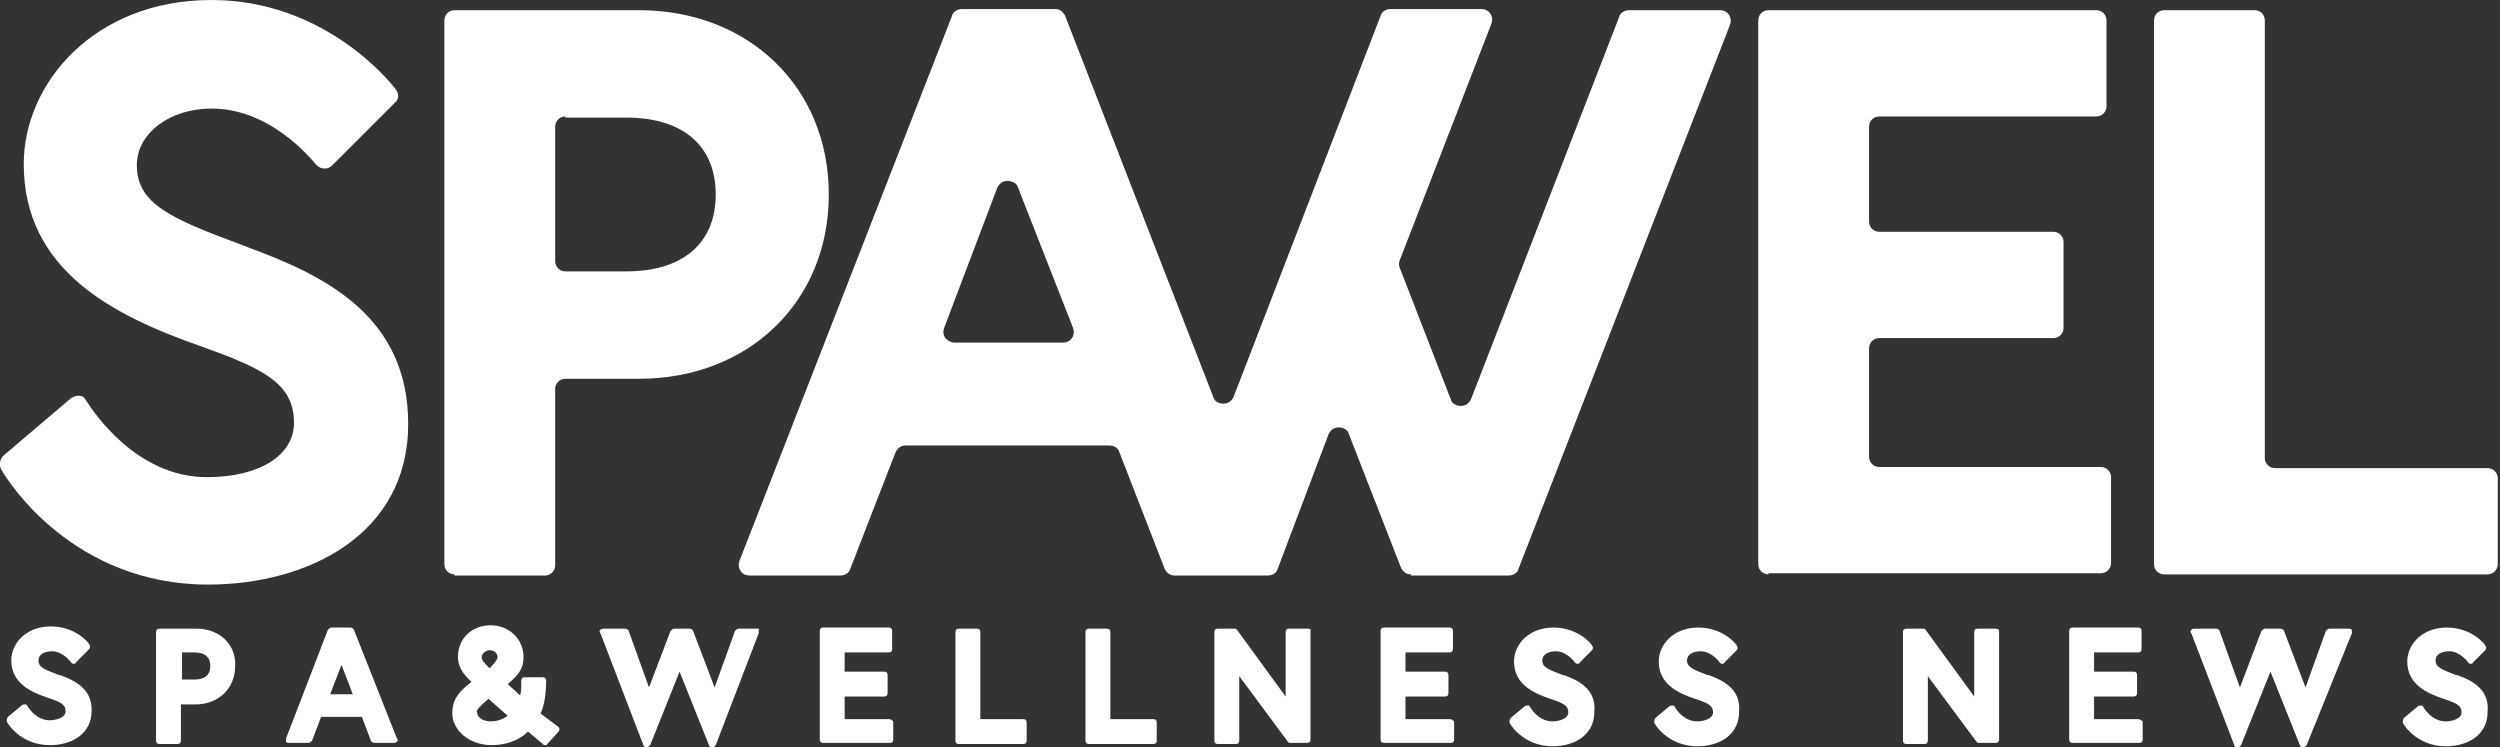
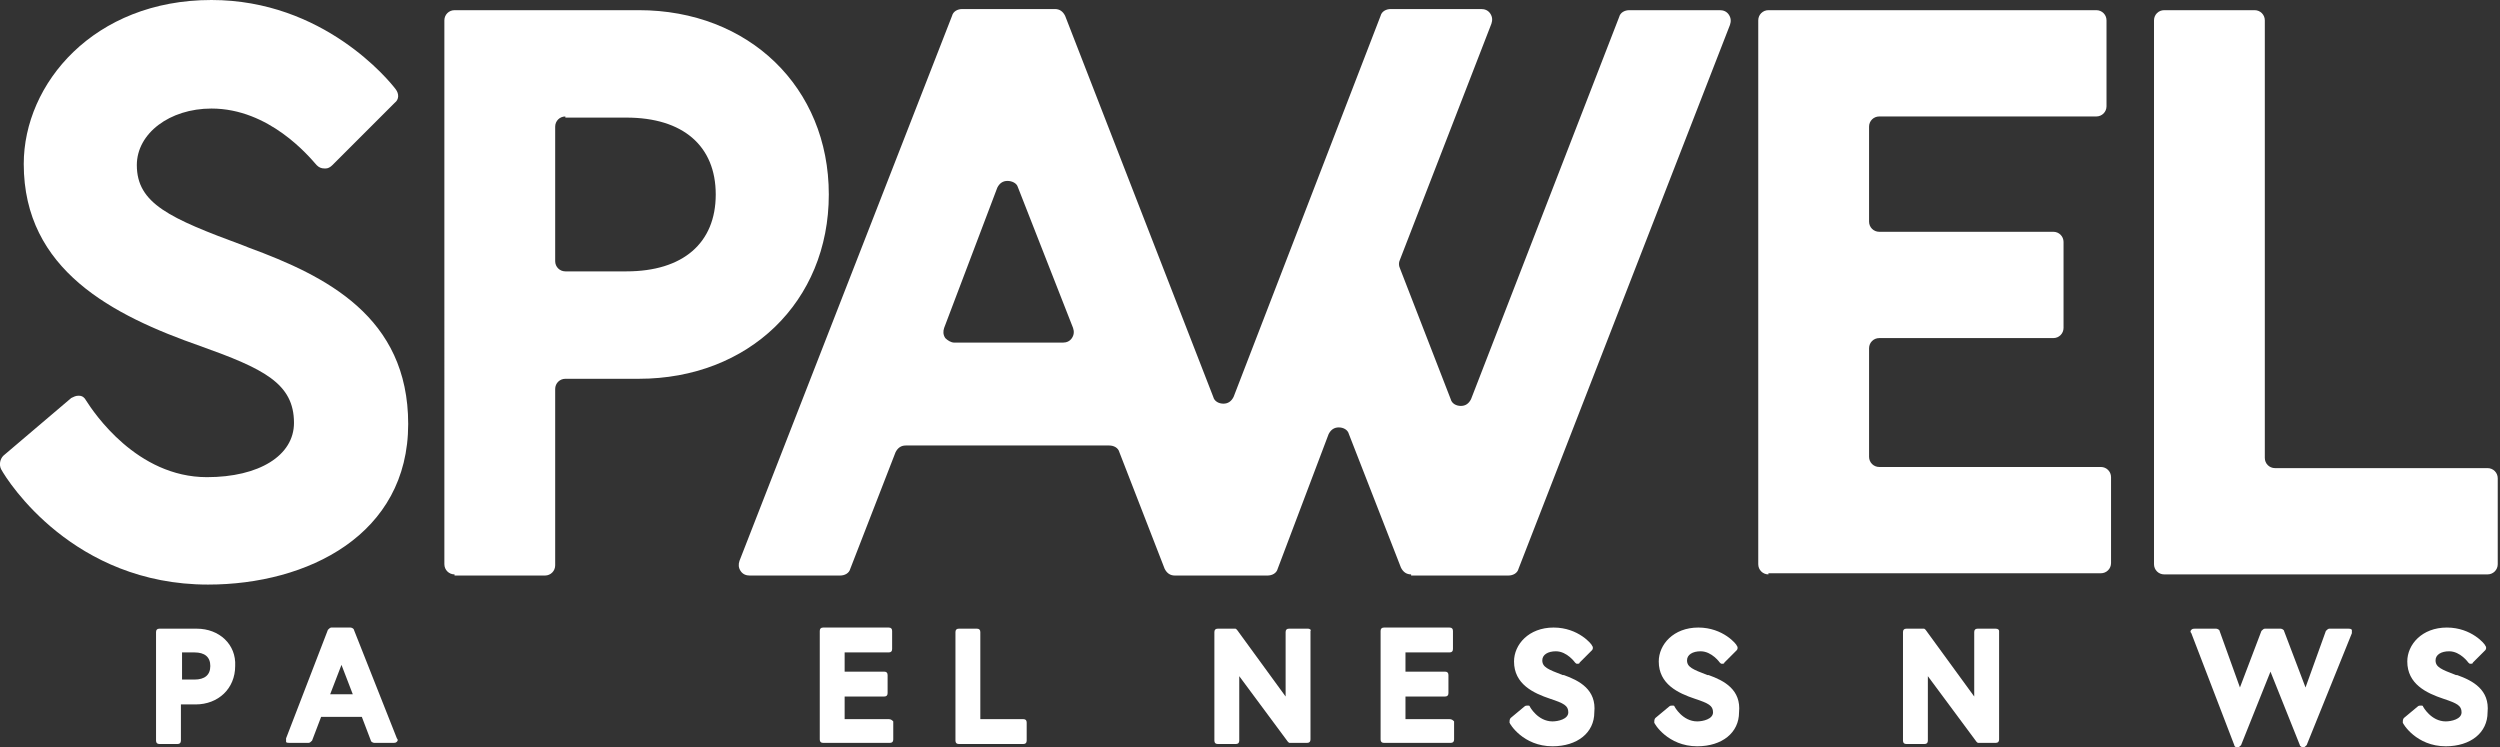
<svg xmlns="http://www.w3.org/2000/svg" version="1.1" id="レイヤー_1" x="0px" y="0px" viewBox="0 0 221.1 66.1" style="enable-background:new 0 0 221.1 66.1;" xml:space="preserve">
  <rect x="0" y="0" width="221.1" height="66.1" fill="#333333" stroke="none" />
  <style type="text/css">
	.st0{fill:#FFFFFF;}
</style>
  <g>
    <g>
-       <path class="st0" d="M5.3,59.7l-0.1,0c-1.3-0.5-1.8-0.7-1.8-1.3c0-0.5,0.5-0.8,1.2-0.8c1,0,1.7,1,1.7,1c0.1,0.1,0.1,0.1,0.2,0.1    c0.1,0,0.2,0,0.2-0.1l1.1-1.1C8,57.3,8,57.2,7.9,57c0-0.1-1.2-1.6-3.4-1.6c-2.2,0-3.5,1.5-3.5,3c0,2,1.7,2.8,3.2,3.3c0,0,0,0,0,0    c1.2,0.4,1.6,0.6,1.6,1.2c0,0.6-0.9,0.8-1.4,0.8c-1.3,0-2-1.3-2-1.3c0-0.1-0.1-0.1-0.2-0.1c-0.1,0-0.2,0-0.3,0.1l-1.2,1    c-0.1,0.1-0.1,0.3-0.1,0.4c0,0.1,1.2,2.1,3.8,2.1c2.2,0,3.7-1.2,3.7-3C8.2,61,6.7,60.2,5.3,59.7z" />
      <path class="st0" d="M17.4,55.6h-3.3c-0.2,0-0.3,0.1-0.3,0.3v9.6c0,0.2,0.1,0.3,0.3,0.3h1.6c0.2,0,0.3-0.1,0.3-0.3v-3.2h1.3    c2,0,3.5-1.4,3.5-3.4C20.9,57,19.4,55.6,17.4,55.6z M16.1,57.7h1.1c0.9,0,1.4,0.4,1.4,1.2c0,0.8-0.5,1.2-1.4,1.2h-1.1V57.7z" />
      <path class="st0" d="M31.3,55.7c0-0.1-0.2-0.2-0.3-0.2h-1.7c-0.1,0-0.2,0.1-0.3,0.2l-3.7,9.6c0,0.1,0,0.2,0,0.3s0.2,0.1,0.3,0.1    h1.7c0.1,0,0.2-0.1,0.3-0.2l0.8-2.1H32l0.8,2.1c0,0.1,0.2,0.2,0.3,0.2h1.7c0.1,0,0.2,0,0.3-0.1c0.1-0.1,0.1-0.2,0-0.3L31.3,55.7z     M31.2,61.4h-2l1-2.6L31.2,61.4z" />
-       <path class="st0" d="M47.8,63.1c0.2-0.4,0.5-1.3,0.5-2.9c0-0.2-0.1-0.3-0.3-0.3h-1.6c-0.2,0-0.3,0.1-0.3,0.3c0,0.6,0,1-0.1,1.3    l-1.1-1c1.1-0.9,1.4-1.5,1.4-2.4c0-1.6-1.3-2.8-2.9-2.8c-1.7,0-2.9,1.2-2.9,2.8c0,0.7,0.3,1.4,1.2,2.2c-1.3,1-1.7,1.7-1.7,2.8    c0,1.4,1.4,2.8,3.5,2.8c1.2,0,2.4-0.4,3.2-1.2l1.3,1.1c0.1,0.1,0.1,0.1,0.2,0.1c0.1,0,0.2,0,0.2-0.1l1-1.1c0.1-0.1,0.1-0.3,0-0.4    L47.8,63.1z M43.3,57.5c0.3,0,0.7,0.2,0.7,0.6c0,0.1,0,0.3-0.7,1c-0.5-0.5-0.7-0.7-0.7-1C42.6,57.8,43,57.5,43.3,57.5z M43.2,61.8    l1.7,1.5c-0.4,0.3-0.9,0.5-1.5,0.5c-0.6,0-1.2-0.3-1.2-0.8C42.1,62.8,42.3,62.6,43.2,61.8z" />
-       <path class="st0" d="M67,55.6h-1.7c-0.1,0-0.2,0.1-0.3,0.2l-1.8,5l-1.9-5c0-0.1-0.2-0.2-0.3-0.2h-1.4c-0.1,0-0.2,0.1-0.3,0.2    l-1.9,5l-1.8-5c0-0.1-0.2-0.2-0.3-0.2h-1.9c-0.1,0-0.2,0-0.3,0.1c-0.1,0.1-0.1,0.2,0,0.3l3.8,9.9c0,0.1,0.2,0.2,0.3,0.2    c0.1,0,0.2-0.1,0.3-0.2l2.6-6.5l2.6,6.5c0,0.1,0.2,0.2,0.3,0.2h0c0.1,0,0.2-0.1,0.3-0.2l3.8-9.9c0-0.1,0-0.2,0-0.3    C67.2,55.6,67.1,55.6,67,55.6z" />
      <path class="st0" d="M78.6,63.6h-3.9v-2h3.5c0.2,0,0.3-0.1,0.3-0.3v-1.6c0-0.2-0.1-0.3-0.3-0.3h-3.5v-1.7h3.9    c0.2,0,0.3-0.1,0.3-0.3v-1.6c0-0.2-0.1-0.3-0.3-0.3h-5.8c-0.2,0-0.3,0.1-0.3,0.3v9.6c0,0.2,0.1,0.3,0.3,0.3h5.9    c0.2,0,0.3-0.1,0.3-0.3v-1.6C78.9,63.7,78.8,63.6,78.6,63.6z" />
      <path class="st0" d="M90.5,63.6h-3.8v-7.7c0-0.2-0.1-0.3-0.3-0.3h-1.6c-0.2,0-0.3,0.1-0.3,0.3v9.6c0,0.2,0.1,0.3,0.3,0.3h5.7    c0.2,0,0.3-0.1,0.3-0.3v-1.6C90.8,63.7,90.7,63.6,90.5,63.6z" />
-       <path class="st0" d="M102,63.6h-3.8v-7.7c0-0.2-0.1-0.3-0.3-0.3h-1.6c-0.2,0-0.3,0.1-0.3,0.3v9.6c0,0.2,0.1,0.3,0.3,0.3h5.7    c0.2,0,0.3-0.1,0.3-0.3v-1.6C102.3,63.7,102.2,63.6,102,63.6z" />
      <path class="st0" d="M115.7,55.6H114c-0.2,0-0.3,0.1-0.3,0.3v5.7l-4.3-5.9c-0.1-0.1-0.1-0.1-0.2-0.1h-1.5c-0.2,0-0.3,0.1-0.3,0.3    v9.6c0,0.2,0.1,0.3,0.3,0.3h1.6c0.2,0,0.3-0.1,0.3-0.3v-5.7l4.3,5.8c0.1,0.1,0.1,0.1,0.2,0.1h1.5c0.2,0,0.3-0.1,0.3-0.3v-9.6    C116,55.7,115.8,55.6,115.7,55.6z" />
      <path class="st0" d="M128.2,63.6h-3.9v-2h3.5c0.2,0,0.3-0.1,0.3-0.3v-1.6c0-0.2-0.1-0.3-0.3-0.3h-3.5v-1.7h3.9    c0.2,0,0.3-0.1,0.3-0.3v-1.6c0-0.2-0.1-0.3-0.3-0.3h-5.8c-0.2,0-0.3,0.1-0.3,0.3v9.6c0,0.2,0.1,0.3,0.3,0.3h5.9    c0.2,0,0.3-0.1,0.3-0.3v-1.6C128.5,63.7,128.4,63.6,128.2,63.6z" />
      <path class="st0" d="M138.3,59.7l-0.1,0c-1.3-0.5-1.8-0.7-1.8-1.3c0-0.5,0.5-0.8,1.2-0.8c1,0,1.7,1,1.7,1c0.1,0.1,0.1,0.1,0.2,0.1    c0.1,0,0.2,0,0.2-0.1l1.1-1.1c0.1-0.1,0.1-0.3,0-0.4c0-0.1-1.2-1.6-3.4-1.6c-2.2,0-3.5,1.5-3.5,3c0,2,1.7,2.8,3.2,3.3c0,0,0,0,0,0    c1.2,0.4,1.6,0.6,1.6,1.2c0,0.6-0.9,0.8-1.4,0.8c-1.3,0-2-1.3-2-1.3c0-0.1-0.1-0.1-0.2-0.1c-0.1,0-0.2,0-0.3,0.1l-1.2,1    c-0.1,0.1-0.1,0.3-0.1,0.4c0,0.1,1.2,2.1,3.8,2.1c2.2,0,3.7-1.2,3.7-3C141.2,61,139.7,60.2,138.3,59.7z" />
      <path class="st0" d="M151.1,59.7l-0.1,0c-1.3-0.5-1.8-0.7-1.8-1.3c0-0.5,0.5-0.8,1.2-0.8c1,0,1.7,1,1.7,1c0.1,0.1,0.1,0.1,0.2,0.1    c0.1,0,0.2,0,0.2-0.1l1.1-1.1c0.1-0.1,0.1-0.3,0-0.4c0-0.1-1.2-1.6-3.4-1.6c-2.2,0-3.5,1.5-3.5,3c0,2,1.7,2.8,3.2,3.3c0,0,0,0,0,0    c1.2,0.4,1.6,0.6,1.6,1.2c0,0.6-0.9,0.8-1.4,0.8c-1.3,0-2-1.3-2-1.3c0-0.1-0.1-0.1-0.2-0.1c-0.1,0-0.2,0-0.3,0.1l-1.2,1    c-0.1,0.1-0.1,0.3-0.1,0.4c0,0.1,1.2,2.1,3.8,2.1c2.2,0,3.7-1.2,3.7-3C154,61,152.5,60.2,151.1,59.7z" />
      <path class="st0" d="M176.5,55.6h-1.6c-0.2,0-0.3,0.1-0.3,0.3v5.7l-4.3-5.9c-0.1-0.1-0.1-0.1-0.2-0.1h-1.5c-0.2,0-0.3,0.1-0.3,0.3    v9.6c0,0.2,0.1,0.3,0.3,0.3h1.6c0.2,0,0.3-0.1,0.3-0.3v-5.7l4.3,5.8c0.1,0.1,0.1,0.1,0.2,0.1h1.5c0.2,0,0.3-0.1,0.3-0.3v-9.6    C176.8,55.7,176.7,55.6,176.5,55.6z" />
-       <path class="st0" d="M189.1,63.6h-3.9v-2h3.5c0.2,0,0.3-0.1,0.3-0.3v-1.6c0-0.2-0.1-0.3-0.3-0.3h-3.5v-1.7h3.9    c0.2,0,0.3-0.1,0.3-0.3v-1.6c0-0.2-0.1-0.3-0.3-0.3h-5.8c-0.2,0-0.3,0.1-0.3,0.3v9.6c0,0.2,0.1,0.3,0.3,0.3h5.9    c0.2,0,0.3-0.1,0.3-0.3v-1.6C189.4,63.7,189.2,63.6,189.1,63.6z" />
      <path class="st0" d="M207.7,55.6H206c-0.1,0-0.2,0.1-0.3,0.2l-1.8,5l-1.9-5c0-0.1-0.2-0.2-0.3-0.2h-1.4c-0.1,0-0.2,0.1-0.3,0.2    l-1.9,5l-1.8-5c0-0.1-0.2-0.2-0.3-0.2h-1.9c-0.1,0-0.2,0-0.3,0.1c-0.1,0.1-0.1,0.2,0,0.3l3.8,9.9c0,0.1,0.1,0.2,0.3,0.2    c0.1,0,0.2-0.1,0.3-0.2l2.6-6.5l2.6,6.5c0,0.1,0.2,0.2,0.3,0.2h0c0.1,0,0.2-0.1,0.3-0.2L208,56c0-0.1,0-0.2,0-0.3    C207.9,55.6,207.8,55.6,207.7,55.6z" />
      <path class="st0" d="M217.3,59.7l-0.1,0c-1.3-0.5-1.8-0.7-1.8-1.3c0-0.5,0.5-0.8,1.2-0.8c1,0,1.7,1,1.7,1c0.1,0.1,0.1,0.1,0.2,0.1    c0.1,0,0.2,0,0.2-0.1l1.1-1.1c0.1-0.1,0.1-0.3,0-0.4c0-0.1-1.2-1.6-3.4-1.6c-2.2,0-3.5,1.5-3.5,3c0,2,1.7,2.8,3.2,3.3c0,0,0,0,0,0    c1.2,0.4,1.6,0.6,1.6,1.2c0,0.6-0.9,0.8-1.4,0.8c-1.3,0-2-1.3-2-1.3c0-0.1-0.1-0.1-0.2-0.1c-0.1,0-0.2,0-0.3,0.1l-1.2,1    c-0.1,0.1-0.1,0.3-0.1,0.4c0,0.1,1.2,2.1,3.8,2.1c2.2,0,3.7-1.2,3.7-3C220.2,61,218.7,60.2,217.3,59.7z" />
    </g>
    <g>
      <path class="st0" d="M18.4,51.7c-11.9,0-17.7-9.1-18.3-10.2c-0.2-0.4-0.1-0.9,0.2-1.2l6-5.1c0.2-0.1,0.4-0.2,0.6-0.2    c0,0,0.1,0,0.1,0c0.3,0,0.5,0.2,0.6,0.4c0.7,1.1,4.5,6.8,10.7,6.8c4.6,0,7.7-1.9,7.7-4.8c0-3.5-2.7-4.8-8.3-6.8    C10,27.9,2.1,23.9,2.1,14.5C2.1,7.4,8.3,0,18.7,0C28.6,0,34.4,7.1,35,7.9c0.3,0.4,0.3,0.9-0.1,1.2l-5.5,5.5    c-0.2,0.2-0.4,0.3-0.6,0.3c0,0,0,0-0.1,0c-0.3,0-0.5-0.1-0.7-0.3c-0.7-0.8-4.2-5-9.3-5c-3.7,0-6.6,2.2-6.6,5    c0,3.4,2.9,4.7,9.4,7.1l0.5,0.2c6.8,2.5,14.1,6.1,14.1,15.6C36.1,47.3,27.2,51.7,18.4,51.7z" />
      <path class="st0" d="M40.2,50.8c-0.5,0-0.9-0.4-0.9-0.9V1.8c0-0.5,0.4-0.9,0.9-0.9h16.3c9.7,0,16.8,6.8,16.8,16.3    s-7.1,16.3-16.8,16.3H50c-0.5,0-0.9,0.4-0.9,0.9v15.6c0,0.5-0.4,0.9-0.9,0.9H40.2z M50,10.3c-0.5,0-0.9,0.4-0.9,0.9v11.9    c0,0.5,0.4,0.9,0.9,0.9h5.4c5,0,7.9-2.5,7.9-6.8s-2.9-6.8-7.9-6.8H50z" />
      <path class="st0" d="M124.8,50.8c-0.4,0-0.7-0.2-0.9-0.6l-4.6-11.8c-0.1-0.4-0.5-0.6-0.9-0.6c-0.4,0-0.7,0.2-0.9,0.6L113,50.3    c-0.1,0.4-0.5,0.6-0.9,0.6h-8.2c-0.4,0-0.7-0.2-0.9-0.6l-4-10.3c-0.1-0.4-0.5-0.6-0.9-0.6H80.1c-0.4,0-0.7,0.2-0.9,0.6l-4,10.3    c-0.1,0.4-0.5,0.6-0.9,0.6h-8c-0.3,0-0.6-0.1-0.8-0.4c-0.2-0.3-0.2-0.6-0.1-0.9L84.2,1.4c0.1-0.4,0.5-0.6,0.9-0.6h8.2    c0.4,0,0.7,0.2,0.9,0.6l13.1,33.7c0.1,0.4,0.5,0.6,0.9,0.6c0.4,0,0.7-0.2,0.9-0.6l13-33.7c0.1-0.4,0.5-0.6,0.9-0.6h8    c0.3,0,0.6,0.1,0.8,0.4c0.2,0.3,0.2,0.6,0.1,0.9l-8.1,20.9c-0.1,0.2-0.1,0.5,0,0.7l4.5,11.6c0.1,0.4,0.5,0.6,0.9,0.6    s0.7-0.2,0.9-0.6l13.1-33.8c0.1-0.4,0.5-0.6,0.9-0.6h8c0.3,0,0.6,0.1,0.8,0.4c0.2,0.3,0.2,0.6,0.1,0.9l-18.7,48.1    c-0.1,0.4-0.5,0.6-0.9,0.6H124.8z M89.1,16c-0.4,0-0.7,0.2-0.9,0.6L83.5,29c-0.1,0.3-0.1,0.6,0.1,0.9c0.2,0.2,0.5,0.4,0.8,0.4H94    c0.3,0,0.6-0.1,0.8-0.4c0.2-0.3,0.2-0.6,0.1-0.9L90,16.5C89.9,16.2,89.5,16,89.1,16L89.1,16z" />
      <path class="st0" d="M156.4,50.8c-0.5,0-0.9-0.4-0.9-0.9V1.8c0-0.5,0.4-0.9,0.9-0.9h29c0.5,0,0.9,0.4,0.9,0.9v7.6    c0,0.5-0.4,0.9-0.9,0.9h-19.2c-0.5,0-0.9,0.4-0.9,0.9v8.4c0,0.5,0.4,0.9,0.9,0.9h15.4c0.5,0,0.9,0.4,0.9,0.9V29    c0,0.5-0.4,0.9-0.9,0.9h-15.4c-0.5,0-0.9,0.4-0.9,0.9v9.6c0,0.5,0.4,0.9,0.9,0.9h19.6c0.5,0,0.9,0.4,0.9,0.9v7.6    c0,0.5-0.4,0.9-0.9,0.9H156.4z" />
      <path class="st0" d="M191.4,50.8c-0.5,0-0.9-0.4-0.9-0.9V1.8c0-0.5,0.4-0.9,0.9-0.9h8c0.5,0,0.9,0.4,0.9,0.9v38.7    c0,0.5,0.4,0.9,0.9,0.9H220c0.5,0,0.9,0.4,0.9,0.9v7.6c0,0.5-0.4,0.9-0.9,0.9H191.4z" />
    </g>
  </g>
</svg>